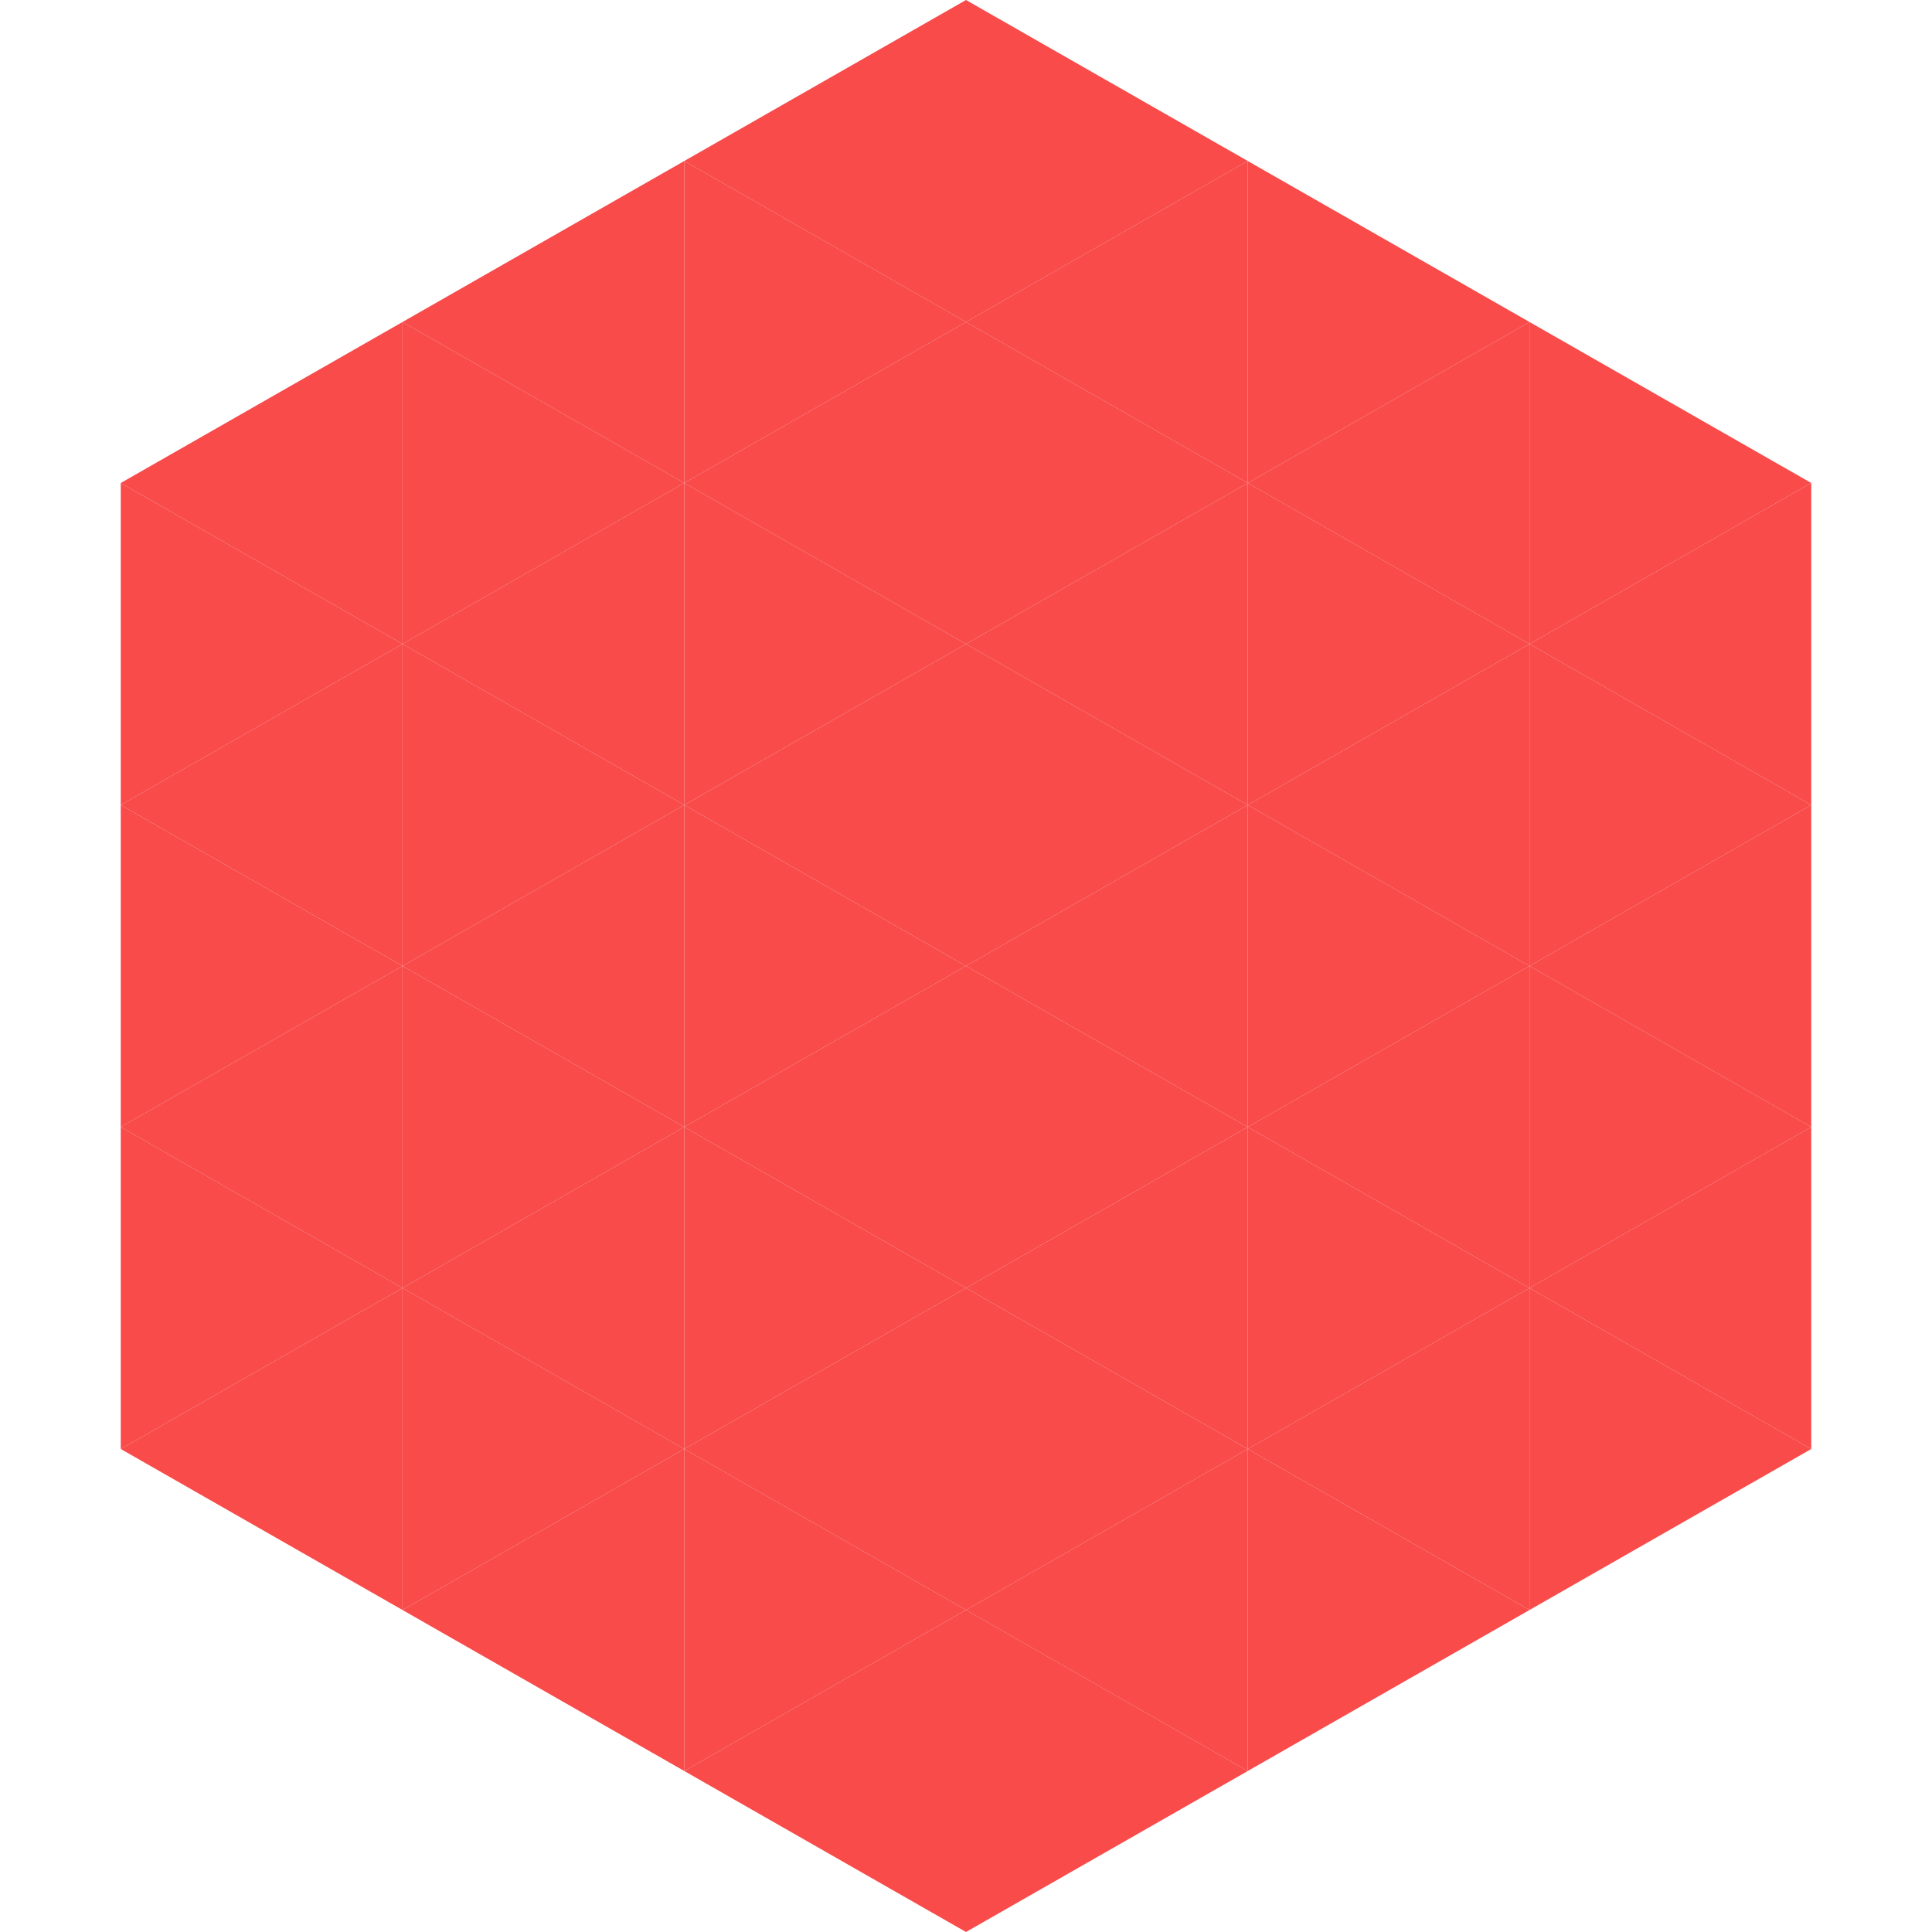
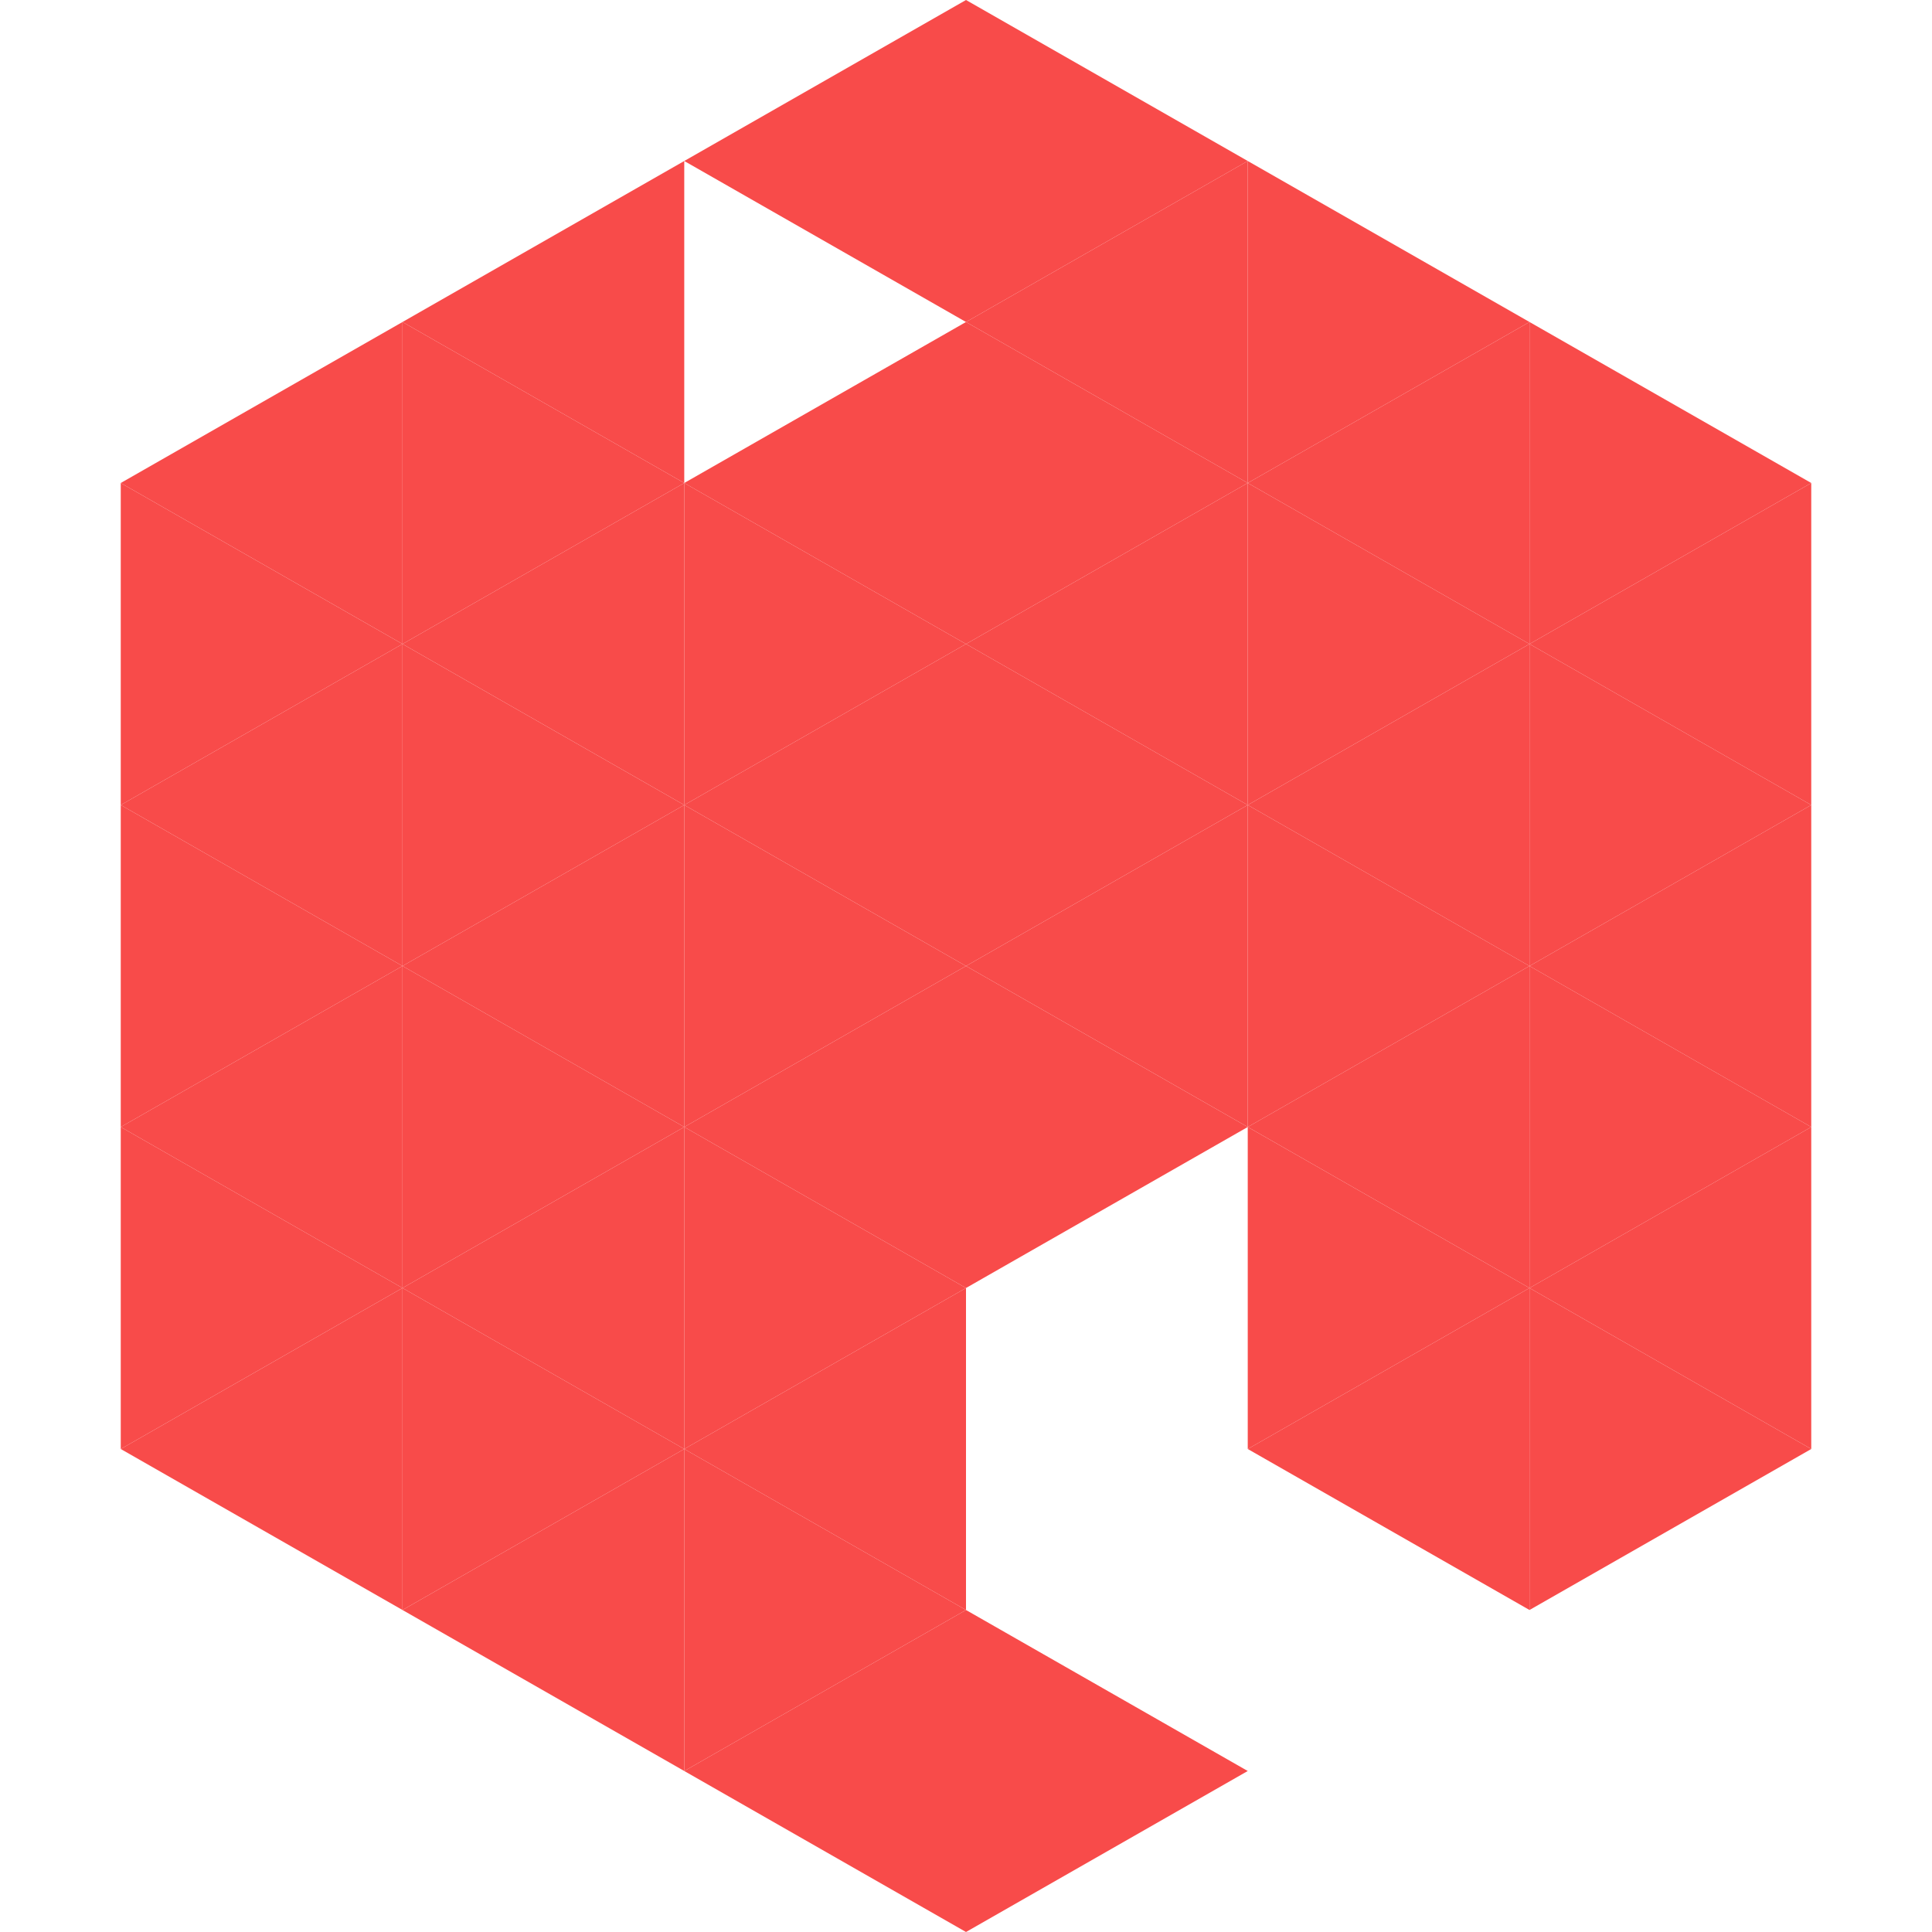
<svg xmlns="http://www.w3.org/2000/svg" width="240" height="240">
  <polygon points="50,40 15,60 50,80" style="fill:rgb(248,75,74)" />
  <polygon points="190,40 225,60 190,80" style="fill:rgb(248,75,74)" />
  <polygon points="15,60 50,80 15,100" style="fill:rgb(248,75,74)" />
  <polygon points="225,60 190,80 225,100" style="fill:rgb(248,75,74)" />
  <polygon points="50,80 15,100 50,120" style="fill:rgb(248,75,74)" />
  <polygon points="190,80 225,100 190,120" style="fill:rgb(248,75,74)" />
  <polygon points="15,100 50,120 15,140" style="fill:rgb(248,75,74)" />
  <polygon points="225,100 190,120 225,140" style="fill:rgb(248,75,74)" />
  <polygon points="50,120 15,140 50,160" style="fill:rgb(248,75,74)" />
  <polygon points="190,120 225,140 190,160" style="fill:rgb(248,75,74)" />
  <polygon points="15,140 50,160 15,180" style="fill:rgb(248,75,74)" />
  <polygon points="225,140 190,160 225,180" style="fill:rgb(248,75,74)" />
  <polygon points="50,160 15,180 50,200" style="fill:rgb(248,75,74)" />
  <polygon points="190,160 225,180 190,200" style="fill:rgb(248,75,74)" />
  <polygon points="15,180 50,200 15,220" style="fill:rgb(255,255,255); fill-opacity:0" />
  <polygon points="225,180 190,200 225,220" style="fill:rgb(255,255,255); fill-opacity:0" />
  <polygon points="50,0 85,20 50,40" style="fill:rgb(255,255,255); fill-opacity:0" />
  <polygon points="190,0 155,20 190,40" style="fill:rgb(255,255,255); fill-opacity:0" />
  <polygon points="85,20 50,40 85,60" style="fill:rgb(248,75,74)" />
  <polygon points="155,20 190,40 155,60" style="fill:rgb(248,75,74)" />
  <polygon points="50,40 85,60 50,80" style="fill:rgb(248,75,74)" />
  <polygon points="190,40 155,60 190,80" style="fill:rgb(248,75,74)" />
  <polygon points="85,60 50,80 85,100" style="fill:rgb(248,75,74)" />
  <polygon points="155,60 190,80 155,100" style="fill:rgb(248,75,74)" />
  <polygon points="50,80 85,100 50,120" style="fill:rgb(248,75,74)" />
  <polygon points="190,80 155,100 190,120" style="fill:rgb(248,75,74)" />
  <polygon points="85,100 50,120 85,140" style="fill:rgb(248,75,74)" />
  <polygon points="155,100 190,120 155,140" style="fill:rgb(248,75,74)" />
  <polygon points="50,120 85,140 50,160" style="fill:rgb(248,75,74)" />
  <polygon points="190,120 155,140 190,160" style="fill:rgb(248,75,74)" />
  <polygon points="85,140 50,160 85,180" style="fill:rgb(248,75,74)" />
  <polygon points="155,140 190,160 155,180" style="fill:rgb(248,75,74)" />
  <polygon points="50,160 85,180 50,200" style="fill:rgb(248,75,74)" />
  <polygon points="190,160 155,180 190,200" style="fill:rgb(248,75,74)" />
  <polygon points="85,180 50,200 85,220" style="fill:rgb(248,75,74)" />
-   <polygon points="155,180 190,200 155,220" style="fill:rgb(248,75,74)" />
  <polygon points="120,0 85,20 120,40" style="fill:rgb(248,75,74)" />
  <polygon points="120,0 155,20 120,40" style="fill:rgb(248,75,74)" />
-   <polygon points="85,20 120,40 85,60" style="fill:rgb(248,75,74)" />
  <polygon points="155,20 120,40 155,60" style="fill:rgb(248,75,74)" />
  <polygon points="120,40 85,60 120,80" style="fill:rgb(248,75,74)" />
  <polygon points="120,40 155,60 120,80" style="fill:rgb(248,75,74)" />
  <polygon points="85,60 120,80 85,100" style="fill:rgb(248,75,74)" />
  <polygon points="155,60 120,80 155,100" style="fill:rgb(248,75,74)" />
  <polygon points="120,80 85,100 120,120" style="fill:rgb(248,75,74)" />
  <polygon points="120,80 155,100 120,120" style="fill:rgb(248,75,74)" />
  <polygon points="85,100 120,120 85,140" style="fill:rgb(248,75,74)" />
  <polygon points="155,100 120,120 155,140" style="fill:rgb(248,75,74)" />
  <polygon points="120,120 85,140 120,160" style="fill:rgb(248,75,74)" />
  <polygon points="120,120 155,140 120,160" style="fill:rgb(248,75,74)" />
  <polygon points="85,140 120,160 85,180" style="fill:rgb(248,75,74)" />
-   <polygon points="155,140 120,160 155,180" style="fill:rgb(248,75,74)" />
  <polygon points="120,160 85,180 120,200" style="fill:rgb(248,75,74)" />
-   <polygon points="120,160 155,180 120,200" style="fill:rgb(248,75,74)" />
  <polygon points="85,180 120,200 85,220" style="fill:rgb(248,75,74)" />
-   <polygon points="155,180 120,200 155,220" style="fill:rgb(248,75,74)" />
  <polygon points="120,200 85,220 120,240" style="fill:rgb(248,75,74)" />
  <polygon points="120,200 155,220 120,240" style="fill:rgb(248,75,74)" />
  <polygon points="85,220 120,240 85,260" style="fill:rgb(255,255,255); fill-opacity:0" />
  <polygon points="155,220 120,240 155,260" style="fill:rgb(255,255,255); fill-opacity:0" />
</svg>